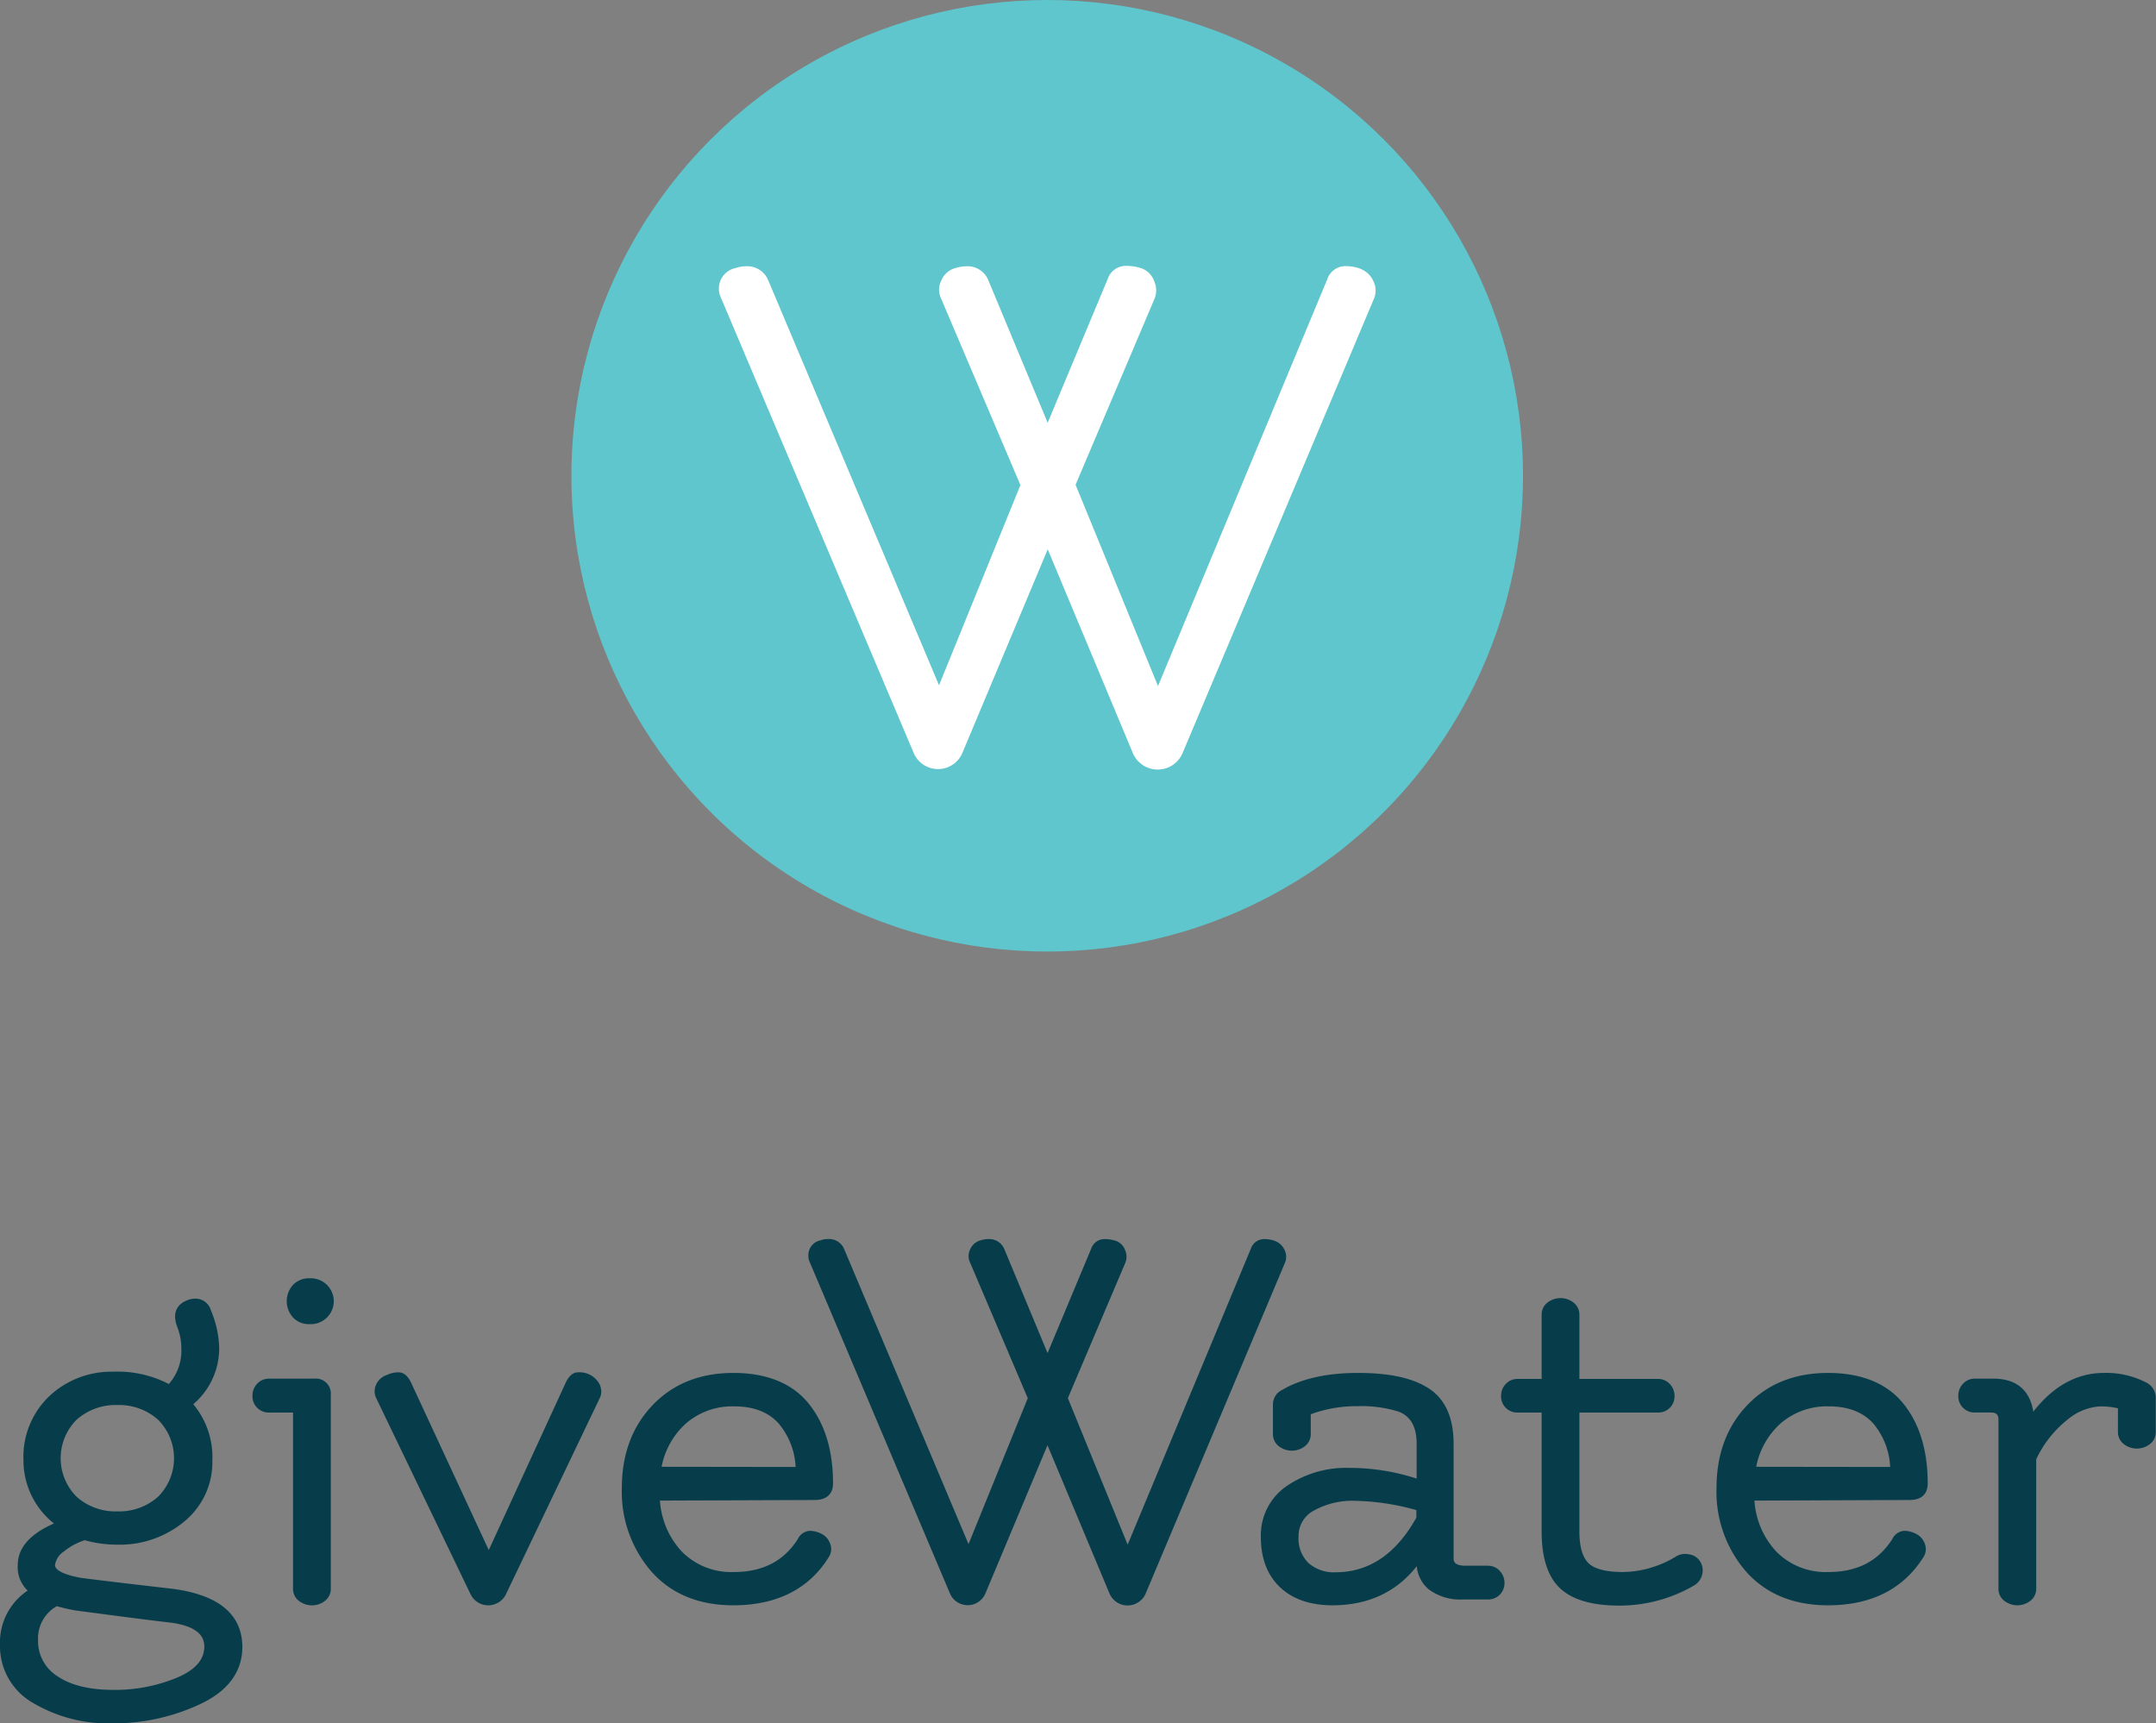
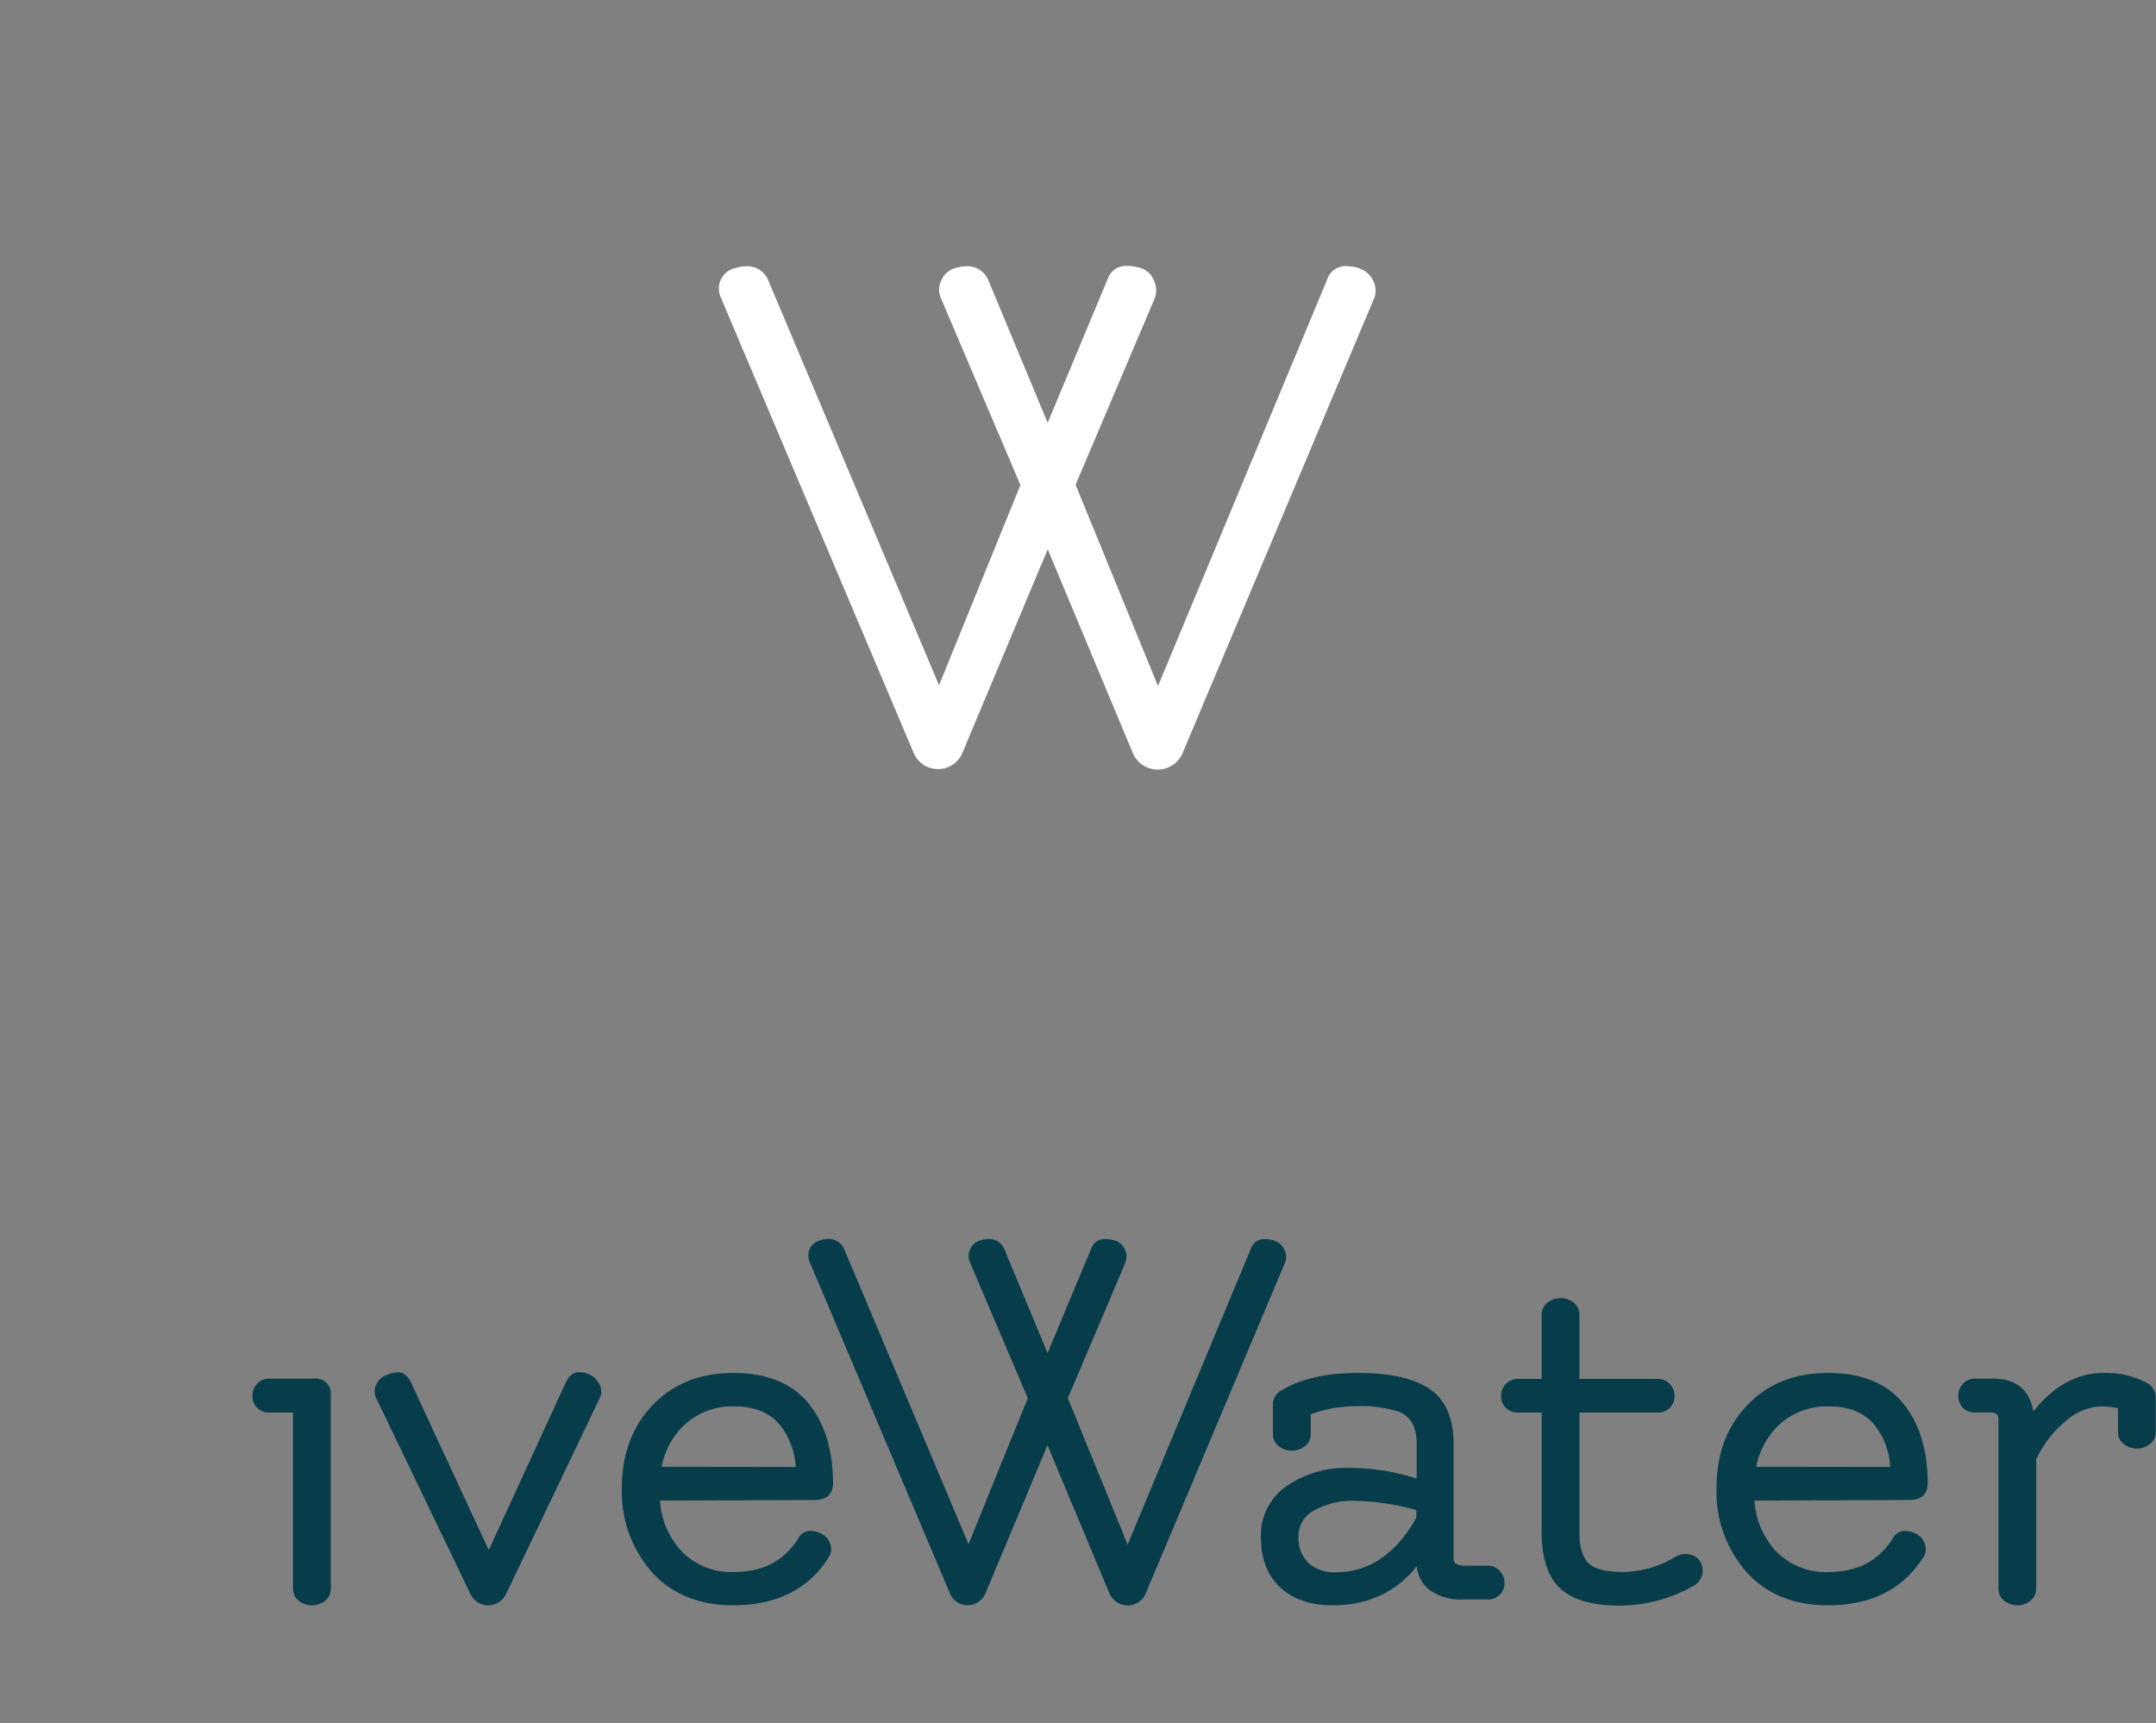
<svg xmlns="http://www.w3.org/2000/svg" viewBox="0 0 369.35 295.21">
  <rect x="0" y="0" width="369.35" height="295.21" fill="#808080" stroke="none" />
  <title>Asset 1</title>
  <g id="Layer_2" data-name="Layer 2">
    <g id="Layer_1-2" data-name="Layer 1">
-       <circle cx="179.4" cy="81.51" r="81.51" style="fill:#5ec6cc" />
-       <path d="M29.38,272.17c-8.73-1-14.12-1.66-15.55-1.86C11,269.8,9.42,269,9.42,268.15a3.35,3.35,0,0,1,1.5-2.33,10.9,10.9,0,0,1,3.6-1.95,20.38,20.38,0,0,0,5.58.76,17.26,17.26,0,0,0,11.51-4,13.11,13.11,0,0,0,4.77-10.41,14.13,14.13,0,0,0-3.27-9.65,12.56,12.56,0,0,0,4.44-9.66,17.48,17.48,0,0,0-1.4-6.37,2.75,2.75,0,0,0-2.72-2.06,3.73,3.73,0,0,0-1.5.34c-1.08.45-2.72,1.66-1.5,4.68a10.15,10.15,0,0,1,.64,3.61,8.57,8.57,0,0,1-2.15,6A19.06,19.06,0,0,0,19.36,235a15.51,15.51,0,0,0-10.84,4.12,14.32,14.32,0,0,0-4.5,11A13.79,13.79,0,0,0,9.24,261c-4.12,1.81-6.2,4.2-6.2,7.12a5.53,5.53,0,0,0,1.7,4.38A10.65,10.65,0,0,0,0,281.78a11.17,11.17,0,0,0,5.72,10,25.32,25.32,0,0,0,13.55,3.47,35,35,0,0,0,15-3.29c4.81-2.25,7.25-5.57,7.25-9.85C41.47,276.52,37.41,273.19,29.38,272.17ZM13.1,256.4a9.34,9.34,0,0,1,0-13.15,10,10,0,0,1,7-2.54,10,10,0,0,1,7,2.54,9.33,9.33,0,0,1,0,13.15,10,10,0,0,1-7,2.53A10,10,0,0,1,13.1,256.4ZM35,282.07c0,2.24-1.52,4-4.64,5.33a27.71,27.71,0,0,1-11,2.11c-4,0-7.25-.79-9.52-2.34a7.11,7.11,0,0,1-3.32-6.23,6.32,6.32,0,0,1,3.21-5.77,31.5,31.5,0,0,0,3.18.73c8.7,1.16,14,1.83,15.59,2C32.86,278.35,35,279.72,35,282.07Z" style="fill:#073d4b" />
-       <path d="M53.05,219a3.71,3.71,0,0,0-2.89,1.17,4.16,4.16,0,0,0,0,5.5,3.67,3.67,0,0,0,2.89,1.18,3.93,3.93,0,1,0,0-7.85Z" style="fill:#073d4b" />
      <path d="M53.83,236.19H46.1a2.7,2.7,0,0,0-2.05.88,2.93,2.93,0,0,0-.8,2.07A2.77,2.77,0,0,0,46.1,242h4.1v30.18a2.57,2.57,0,0,0,1,2.08,3.63,3.63,0,0,0,4.47,0,2.56,2.56,0,0,0,1-2.08V239A2.57,2.57,0,0,0,53.83,236.19Z" style="fill:#073d4b" />
      <path d="M99,235.11c-.84,0-1.55.61-2.11,1.82L83.73,265.56,70.45,236.93c-.56-1.21-1.29-1.82-2.16-1.82a4.41,4.41,0,0,0-2,.45,3,3,0,0,0-2.11,2.79,2.45,2.45,0,0,0,.25,1.14l16.18,33.63a3.37,3.37,0,0,0,6.07,0l16.07-33.61a2.44,2.44,0,0,0,.26-1.1,3.33,3.33,0,0,0-.26-1.19A3.86,3.86,0,0,0,99,235.11Z" style="fill:#073d4b" />
      <path d="M140.73,262.77a4.46,4.46,0,0,0-2-.51,2.46,2.46,0,0,0-2.08,1.46c-2.45,3.77-6,5.6-11,5.6a11.86,11.86,0,0,1-8.84-3.5,14.11,14.11,0,0,1-3.75-8.74l26.51-.1c2,0,3.14-1,3.14-2.85,0-5.66-1.41-10.27-4.2-13.7s-7.14-5.22-12.86-5.22-10.36,1.86-13.86,5.53-5.26,8.43-5.26,14.18a20.83,20.83,0,0,0,5.1,14.36c3.4,3.81,8.12,5.74,14,5.74,7.44,0,13-2.8,16.39-8.32a2.49,2.49,0,0,0,.2-2.23A3,3,0,0,0,140.73,262.77Zm-27.39-11.48a13.41,13.41,0,0,1,4.09-7.35,12.1,12.1,0,0,1,8.38-3c3.3,0,5.86,1,7.59,2.94a12.52,12.52,0,0,1,2.9,7.44Z" style="fill:#073d4b" />
      <path d="M220.33,215.32a2.49,2.49,0,0,0-.24-1.12c-.56-1.28-1.77-1.92-3.59-1.92a2.4,2.4,0,0,0-2.21,1.64l-21.11,50.71-10.24-25.1,9.8-23.09a2.75,2.75,0,0,0,0-2.28,2.6,2.6,0,0,0-1.51-1.55,6,6,0,0,0-2.07-.33,2.4,2.4,0,0,0-2.22,1.63l-7.48,17.9-7.4-17.8a2.8,2.8,0,0,0-2.8-1.73,4.79,4.79,0,0,0-1.45.27,2.63,2.63,0,0,0-1.58,1.43,2.53,2.53,0,0,0-.07,2.26l9.91,23.3-10.15,25L144.62,214a2.82,2.82,0,0,0-2.81-1.73,3.82,3.82,0,0,0-1.24.22,2.59,2.59,0,0,0-2.09,2.62,2.44,2.44,0,0,0,.24,1.12l24,56.72a3.3,3.3,0,0,0,6.11,0l10.62-25.35L190.07,273a3.37,3.37,0,0,0,6.2,0l23.8-56.52A2.46,2.46,0,0,0,220.33,215.32Z" style="fill:#073d4b" />
      <path d="M254.9,268.24h-3.82c-2.06,0-2.06-.89-2.06-1.27v-19.6c0-4.44-1.4-7.62-4.18-9.46s-6.81-2.7-12.19-2.7-9.77,1-13,2.91a2.75,2.75,0,0,0-1.58,2.49v5.07a2.59,2.59,0,0,0,1,2.08,3.64,3.64,0,0,0,4.48,0,2.59,2.59,0,0,0,1-2.08v-3.39a22.48,22.48,0,0,1,8-1.38,21.24,21.24,0,0,1,7.08.94c2.06.82,3.06,2.63,3.06,5.52v5.94a37.15,37.15,0,0,0-11.51-1.83,18.08,18.08,0,0,0-10.74,3.1A10.2,10.2,0,0,0,216,263.3c0,3.65,1.1,6.55,3.27,8.61s5.19,3.11,9,3.11c6.09,0,10.94-2.25,14.44-6.7a5.82,5.82,0,0,0,2.09,4,9,9,0,0,0,5.82,1.7h4.31a2.78,2.78,0,0,0,2-.81,2.82,2.82,0,0,0,.81-2,3,3,0,0,0-.8-2.07A2.7,2.7,0,0,0,254.9,268.24Zm-12.26-9.53V260c-3.46,6.21-8.1,9.36-13.81,9.36a6.58,6.58,0,0,1-4.69-1.6,5.88,5.88,0,0,1-1.68-4.52,4.9,4.9,0,0,1,2.61-4.44,13.62,13.62,0,0,1,7.14-1.68A41.77,41.77,0,0,1,242.64,258.71Z" style="fill:#073d4b" />
      <path d="M289.35,266.29h0a3,3,0,0,0-2.23.37,18,18,0,0,1-9.06,2.66c-2.93,0-4.93-.52-5.95-1.54s-1.54-2.84-1.54-5.41V242h13.49a2.82,2.82,0,0,0,2-.81,2.78,2.78,0,0,0,.81-2,2.93,2.93,0,0,0-.8-2.07,2.7,2.7,0,0,0-2.05-.88H270.57v-11a2.57,2.57,0,0,0-1-2.08,3.63,3.63,0,0,0-4.47,0,2.56,2.56,0,0,0-1,2.08v11H260a2.71,2.71,0,0,0-2.06.88,2.93,2.93,0,0,0-.79,2.07A2.77,2.77,0,0,0,260,242h4.1v20.38c0,4.46,1.05,7.72,3.12,9.69s5.47,3,10.12,3a25.39,25.39,0,0,0,13-3.52,3,3,0,0,0,1.35-2.66,2.73,2.73,0,0,0-.48-1.44A2.59,2.59,0,0,0,289.35,266.29Z" style="fill:#073d4b" />
      <path d="M330.24,254.13c0-5.66-1.41-10.27-4.2-13.7s-7.14-5.22-12.86-5.22-10.36,1.86-13.86,5.53-5.26,8.43-5.26,14.18a20.83,20.83,0,0,0,5.1,14.36c3.4,3.81,8.12,5.74,14,5.74,7.44,0,12.95-2.8,16.39-8.32a2.49,2.49,0,0,0,.19-2.23,3,3,0,0,0-1.51-1.7,4.46,4.46,0,0,0-2-.51,2.46,2.46,0,0,0-2.08,1.46c-2.45,3.77-6,5.6-11,5.6a11.84,11.84,0,0,1-8.84-3.5,14.05,14.05,0,0,1-3.75-8.74l26.51-.1C329.13,257,330.24,256,330.24,254.13Zm-29.38-2.84a13.41,13.41,0,0,1,4.09-7.35,12.1,12.1,0,0,1,8.38-3c3.3,0,5.86,1,7.59,2.94a12.46,12.46,0,0,1,2.89,7.44Z" style="fill:#073d4b" />
      <path d="M367.67,236.85a14.91,14.91,0,0,0-7.25-1.64c-4.59,0-8.65,2.23-12.09,6.63-.6-3.71-2.93-5.65-6.82-5.65h-3.23a2.7,2.7,0,0,0-2,.88,2.93,2.93,0,0,0-.8,2.07,2.77,2.77,0,0,0,2.85,2.85H341c1,0,1.36.35,1.36,1.26v28.92a2.57,2.57,0,0,0,1,2.08,3.63,3.63,0,0,0,4.47,0,2.57,2.57,0,0,0,1-2.08V250a18.91,18.91,0,0,1,5.34-6.77,9.65,9.65,0,0,1,5.43-2.28,12.92,12.92,0,0,1,3.23.32v4.06a2.58,2.58,0,0,0,1,2.07,3.64,3.64,0,0,0,4.48,0,2.58,2.58,0,0,0,1-2.07v-5.86A2.91,2.91,0,0,0,367.67,236.85Z" style="fill:#073d4b" />
      <path d="M235.65,49.77a3.45,3.45,0,0,0-.34-1.54c-.77-1.75-2.43-2.64-4.93-2.64a3.28,3.28,0,0,0-3,2.25l-29,69.69L184.26,83.05l13.47-31.74a3.82,3.82,0,0,0,0-3.14A3.62,3.62,0,0,0,195.65,46a8.18,8.18,0,0,0-2.84-.45,3.28,3.28,0,0,0-3.05,2.25L179.48,72.43,169.31,48a3.85,3.85,0,0,0-3.85-2.38,7,7,0,0,0-2,.37,3.59,3.59,0,0,0-2.17,2,3.48,3.48,0,0,0-.09,3.11l13.61,32L160.87,117.4,131.6,48a3.87,3.87,0,0,0-3.85-2.38,5.46,5.46,0,0,0-1.71.3,3.56,3.56,0,0,0-2.88,3.61A3.32,3.32,0,0,0,123.5,51l33,77.94a4.53,4.53,0,0,0,8.39,0l14.6-34.83L194.06,129a4.63,4.63,0,0,0,8.52.05l32.71-77.67A3.43,3.43,0,0,0,235.65,49.77Z" style="fill:#fff" />
    </g>
  </g>
</svg>